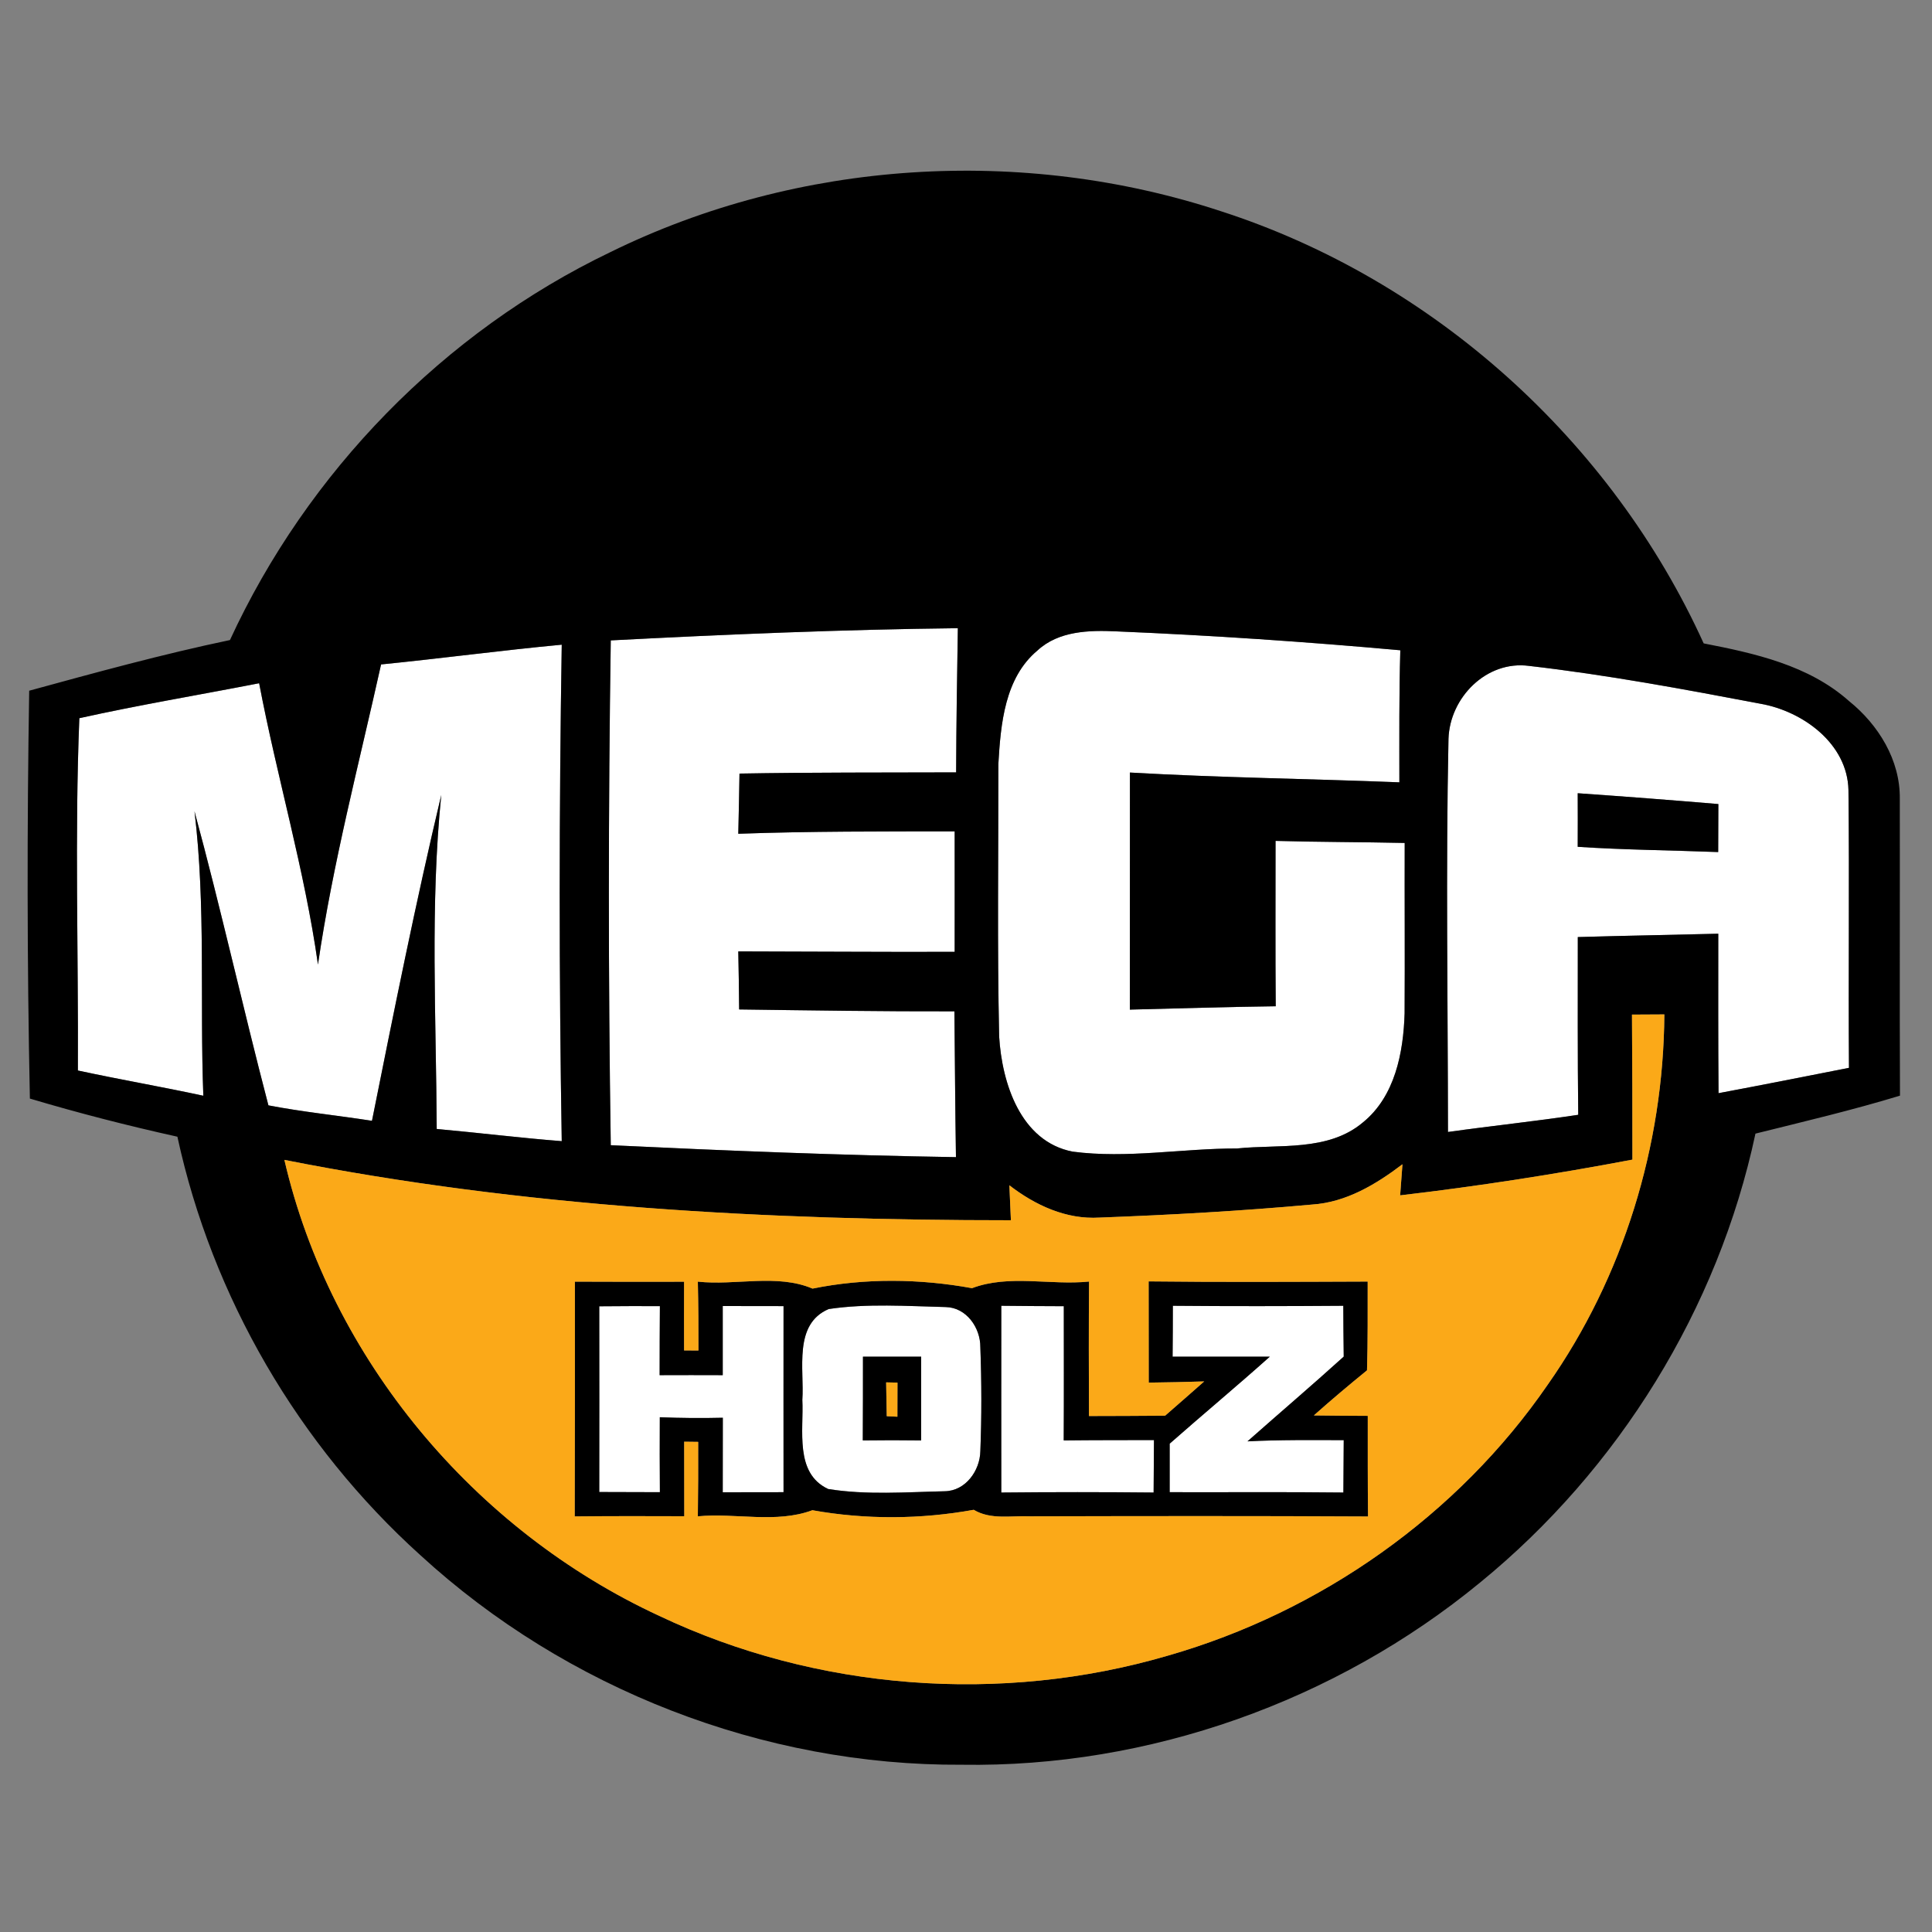
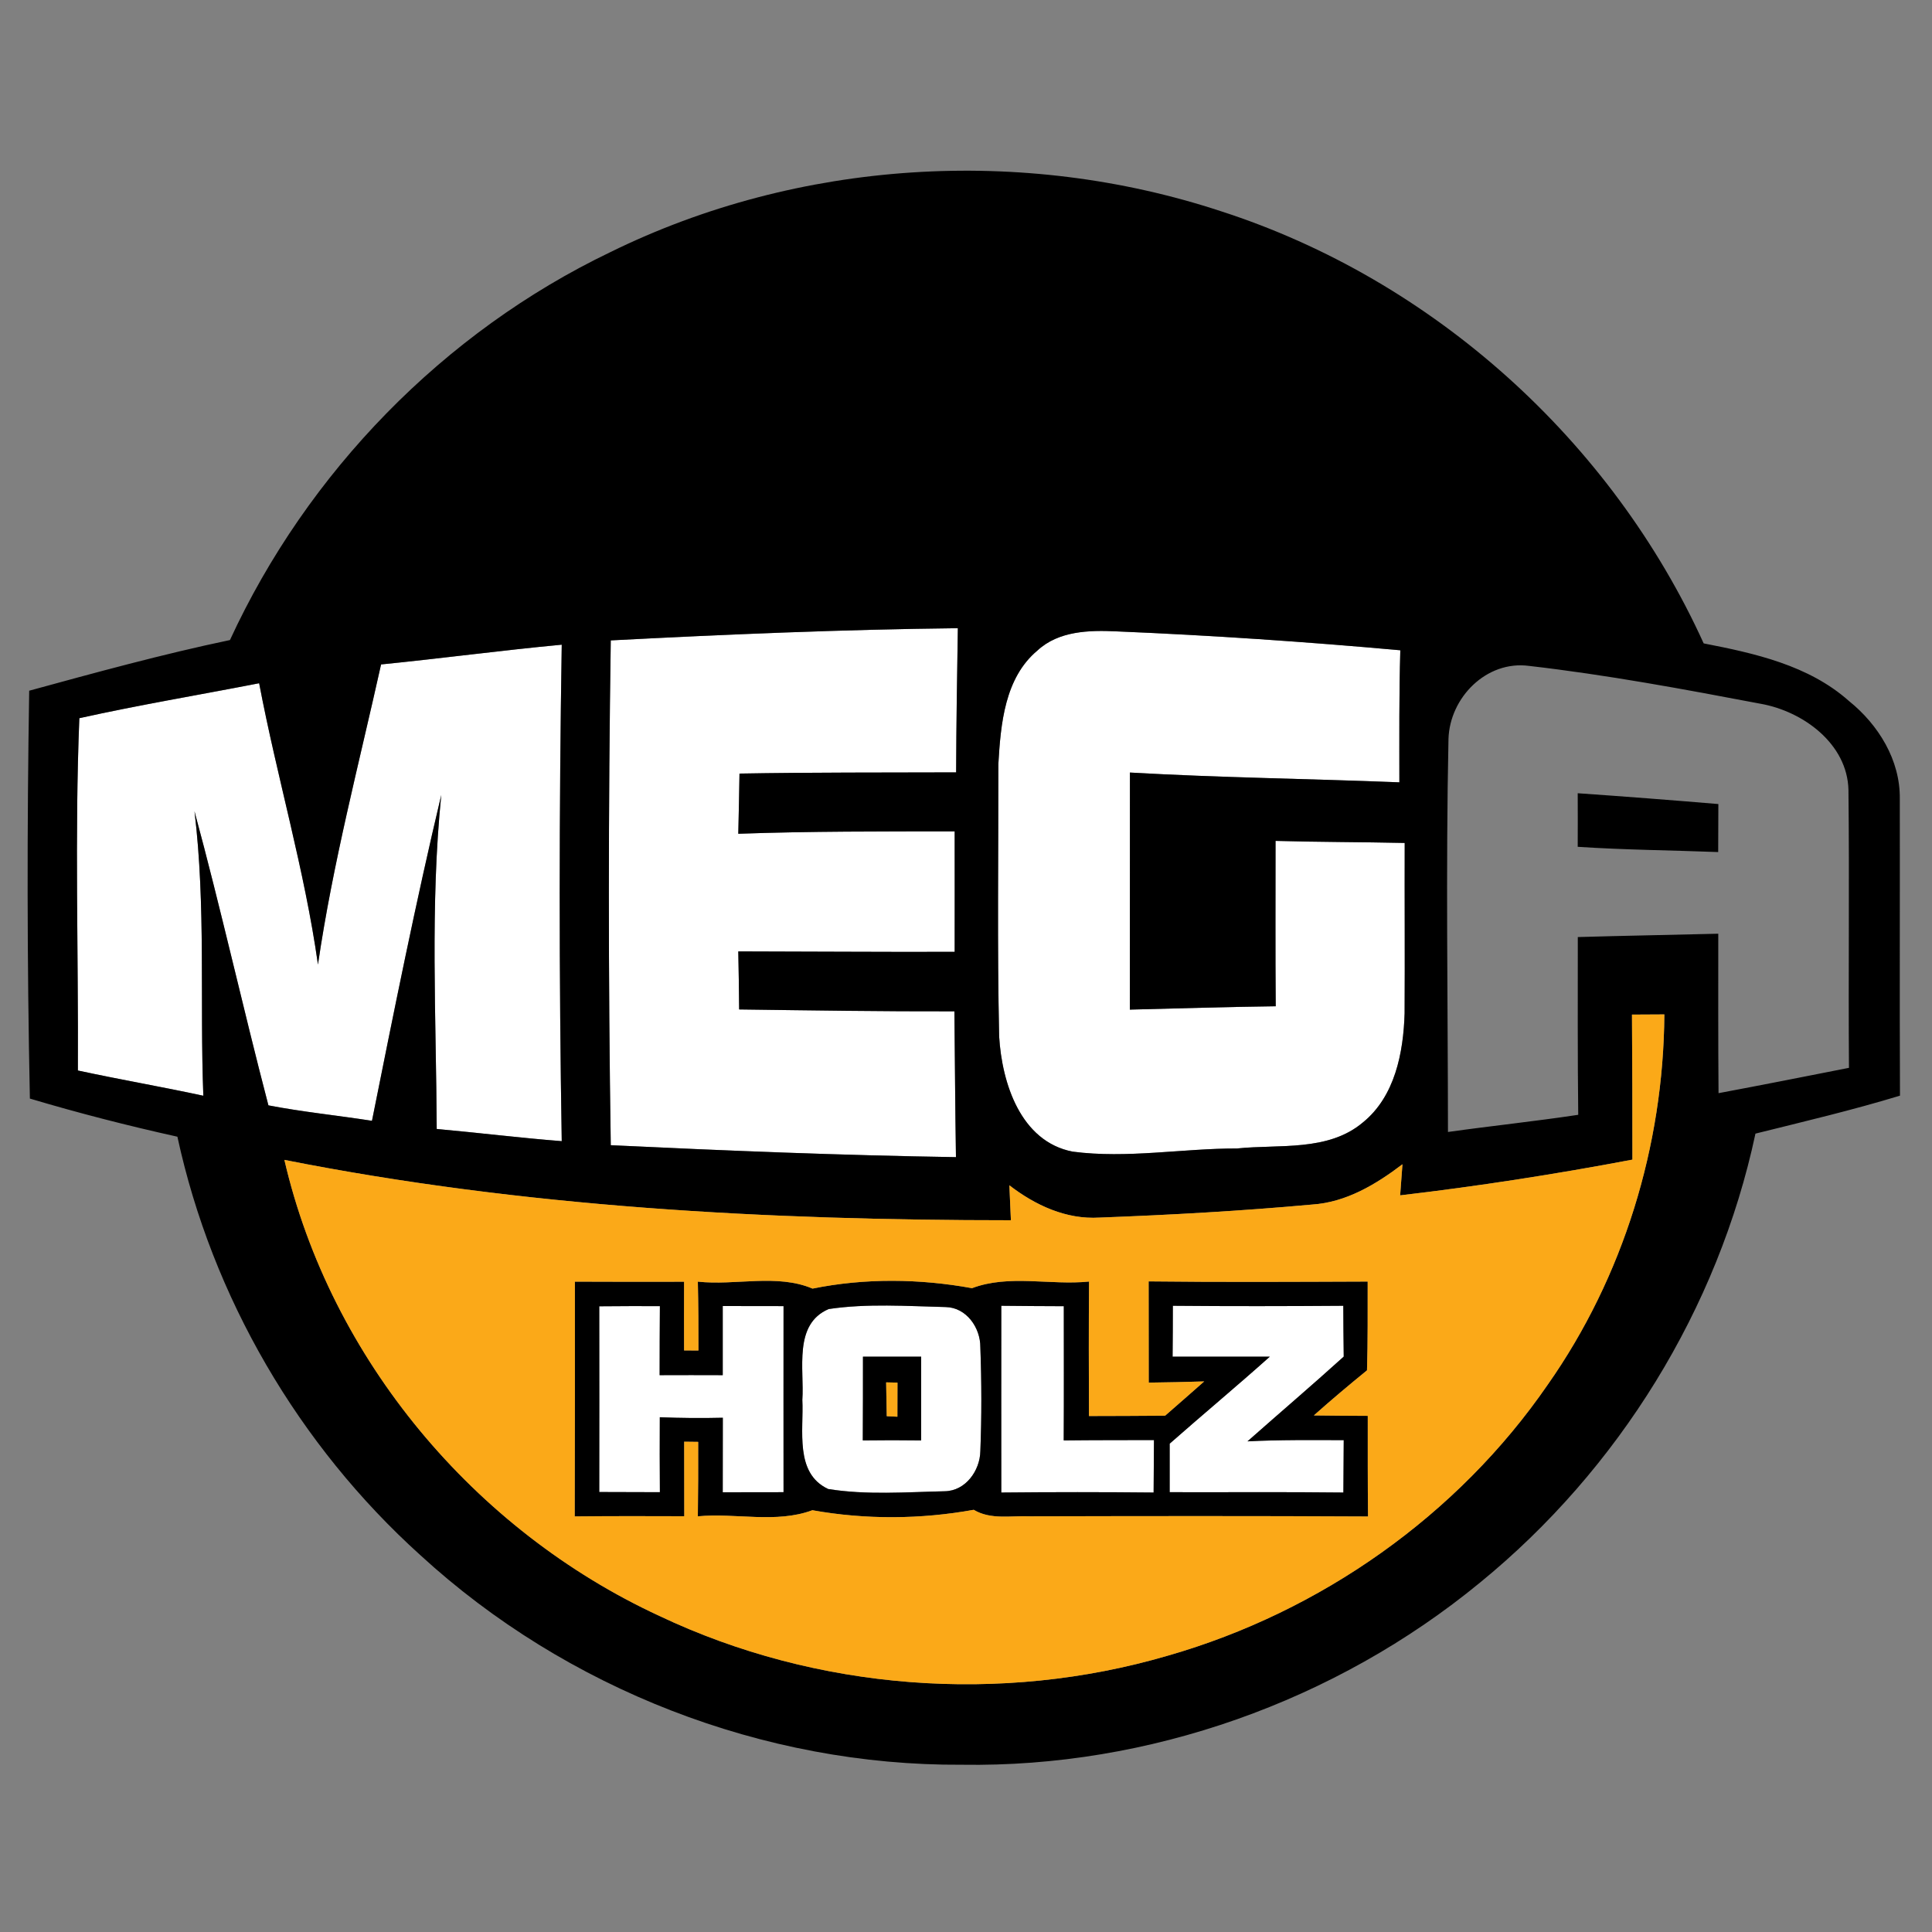
<svg xmlns="http://www.w3.org/2000/svg" width="225pt" height="225pt" viewBox="0 0 225 225" version="1.1">
  <rect x="0" y="0" width="225" height="225" fill="#808080" stroke="none" />
  <g id="#ffffffff">
    <path fill="#ffffff" opacity="1.00" d=" M 71.13 74.58 C 84.59 73.88 98.07 73.31 111.55 73.16 C 111.46 78.76 111.37 84.35 111.35 89.95 C 102.94 89.98 94.53 89.94 86.12 90.09 C 86.09 92.43 86.03 94.76 85.98 97.10 C 94.37 96.80 102.78 96.83 111.18 96.82 C 111.19 101.50 111.18 106.18 111.18 110.85 C 102.78 110.88 94.38 110.81 85.98 110.80 C 86.02 113.05 86.07 115.31 86.08 117.56 C 94.44 117.67 102.79 117.80 111.15 117.78 C 111.21 123.44 111.24 129.10 111.33 134.76 C 97.92 134.55 84.52 134.01 71.13 133.37 C 70.83 113.78 70.84 94.18 71.13 74.58 Z" />
    <path fill="#ffffff" opacity="1.00" d=" M 120.83 75.75 C 123.29 73.47 126.86 73.38 130.02 73.53 C 141.06 73.99 152.08 74.74 163.08 75.73 C 162.93 80.85 162.97 85.98 162.97 91.11 C 152.51 90.69 142.04 90.57 131.59 89.97 C 131.58 99.17 131.60 108.37 131.58 117.58 C 137.24 117.44 142.91 117.26 148.57 117.19 C 148.52 110.77 148.55 104.35 148.55 97.93 C 153.56 98.07 158.58 98.06 163.59 98.17 C 163.57 104.78 163.62 111.40 163.58 118.02 C 163.44 122.59 162.46 127.69 158.72 130.72 C 154.66 134.14 148.98 133.24 144.07 133.75 C 137.70 133.74 131.27 134.95 124.93 134.12 C 118.85 132.95 116.68 126.12 116.36 120.70 C 116.13 110.12 116.28 99.54 116.27 88.96 C 116.54 84.33 117.00 78.94 120.83 75.75 Z" />
    <path fill="#ffffff" opacity="1.00" d=" M 44.38 77.38 C 51.40 76.68 58.40 75.74 65.42 75.08 C 65.11 94.35 65.10 113.63 65.42 132.90 C 60.56 132.52 55.72 131.92 50.86 131.48 C 50.80 118.51 50.08 105.51 51.39 92.58 C 48.40 105.16 45.86 117.86 43.32 130.53 C 39.30 129.90 35.25 129.50 31.26 128.73 C 28.28 117.34 25.73 105.84 22.65 94.48 C 23.98 105.47 23.26 116.56 23.68 127.61 C 18.82 126.56 13.93 125.72 9.07 124.67 C 9.14 111.00 8.69 97.30 9.24 83.64 C 16.18 82.10 23.20 80.93 30.18 79.57 C 32.26 90.53 35.47 101.27 37.03 112.33 C 38.75 100.55 41.80 88.99 44.38 77.38 Z" />
-     <path fill="#ffffff" opacity="1.00" d=" M 168.69 86.05 C 168.84 81.24 173.11 76.89 178.07 77.55 C 187.12 78.59 196.09 80.26 205.04 81.96 C 209.96 82.83 215.15 86.60 215.27 92.00 C 215.39 102.78 215.25 113.58 215.33 124.36 C 210.27 125.36 205.21 126.36 200.14 127.31 C 200.09 121.12 200.11 114.93 200.11 108.74 C 194.65 108.88 189.20 108.97 183.75 109.13 C 183.75 116.03 183.72 122.93 183.80 129.83 C 178.76 130.59 173.68 131.12 168.63 131.83 C 168.62 116.57 168.37 101.30 168.69 86.05 M 183.74 92.38 C 183.75 94.46 183.75 96.54 183.74 98.62 C 189.19 98.98 194.65 99.02 200.10 99.23 C 200.10 97.37 200.11 95.50 200.12 93.64 C 194.66 93.18 189.20 92.76 183.74 92.38 Z" />
    <path fill="#ffffff" opacity="1.00" d=" M 69.79 152.13 C 72.14 152.11 74.50 152.10 76.85 152.11 C 76.83 154.79 76.82 157.47 76.82 160.15 C 79.27 160.14 81.72 160.14 84.17 160.15 C 84.17 157.46 84.17 154.78 84.17 152.10 C 86.53 152.10 88.89 152.10 91.25 152.11 C 91.25 159.33 91.24 166.56 91.25 173.78 C 88.89 173.78 86.53 173.78 84.17 173.79 C 84.17 170.89 84.17 168.00 84.18 165.11 C 81.73 165.17 79.29 165.15 76.84 165.05 C 76.82 167.96 76.83 170.87 76.85 173.78 C 74.50 173.78 72.15 173.77 69.79 173.76 C 69.80 166.55 69.80 159.34 69.79 152.13 Z" />
    <path fill="#ffffff" opacity="1.00" d=" M 96.51 152.45 C 100.99 151.78 105.60 152.11 110.13 152.22 C 112.54 152.26 114.19 154.62 114.17 156.90 C 114.32 160.93 114.33 164.97 114.17 169.00 C 114.13 171.28 112.44 173.64 110.02 173.67 C 105.51 173.77 100.91 174.13 96.45 173.41 C 92.50 171.57 93.62 166.53 93.44 163.03 C 93.69 159.49 92.36 154.22 96.51 152.45 M 100.50 158.00 C 100.50 161.25 100.50 164.50 100.48 167.75 C 102.75 167.72 105.01 167.72 107.28 167.75 C 107.28 164.50 107.28 161.25 107.28 158.00 C 105.02 158.00 102.76 158.00 100.50 158.00 Z" />
    <path fill="#ffffff" opacity="1.00" d=" M 116.61 152.07 C 119.03 152.10 121.46 152.11 123.89 152.12 C 123.89 157.33 123.91 162.54 123.88 167.75 C 127.38 167.71 130.88 167.72 134.39 167.71 C 134.37 169.75 134.36 171.78 134.35 173.82 C 128.44 173.76 122.52 173.76 116.61 173.82 C 116.60 166.57 116.61 159.32 116.61 152.07 Z" />
    <path fill="#ffffff" opacity="1.00" d=" M 136.59 152.07 C 143.20 152.13 149.82 152.12 156.44 152.07 C 156.45 154.04 156.46 156.01 156.49 157.99 C 152.80 161.33 149.01 164.56 145.28 167.86 C 149.01 167.67 152.75 167.71 156.49 167.72 C 156.47 169.75 156.46 171.78 156.45 173.82 C 149.71 173.74 142.97 173.80 136.22 173.78 C 136.22 171.89 136.22 170.01 136.22 168.13 C 140.08 164.73 144.04 161.43 147.88 158.00 C 144.11 157.99 140.33 158.00 136.56 158.00 C 136.58 156.02 136.59 154.05 136.59 152.07 Z" />
  </g>
  <g id="#000000ff">
    <path fill="#000000" opacity="1.00" d=" M 71.09 29.36 C 92.97 18.60 119.07 16.98 142.19 24.60 C 166.89 32.57 187.69 51.33 198.41 74.93 C 204.39 76.09 210.65 77.48 215.33 81.64 C 218.76 84.40 221.31 88.52 221.25 93.03 C 221.27 104.55 221.22 116.07 221.27 127.60 C 215.72 129.29 210.07 130.62 204.44 132.02 C 200.09 152.43 188.52 171.12 172.36 184.31 C 155.55 198.13 133.80 205.87 112.01 205.52 C 88.92 205.66 65.95 196.71 48.95 181.11 C 34.78 168.32 24.70 151.05 20.66 132.38 C 14.88 131.10 9.15 129.63 3.48 127.94 C 3.15 112.11 3.14 96.27 3.40 80.44 C 11.16 78.32 18.91 76.19 26.78 74.54 C 35.80 54.99 51.66 38.68 71.09 29.36 M 71.13 74.58 C 70.84 94.18 70.83 113.78 71.13 133.37 C 84.52 134.01 97.92 134.55 111.33 134.76 C 111.24 129.10 111.21 123.44 111.15 117.78 C 102.79 117.80 94.44 117.67 86.08 117.56 C 86.07 115.31 86.02 113.05 85.98 110.80 C 94.38 110.81 102.78 110.88 111.18 110.85 C 111.18 106.18 111.19 101.50 111.18 96.82 C 102.78 96.83 94.37 96.80 85.98 97.10 C 86.03 94.76 86.09 92.43 86.12 90.09 C 94.53 89.94 102.94 89.98 111.35 89.95 C 111.37 84.35 111.46 78.76 111.55 73.16 C 98.07 73.31 84.59 73.88 71.13 74.58 M 120.83 75.75 C 117.00 78.94 116.54 84.33 116.27 88.96 C 116.28 99.54 116.13 110.12 116.36 120.70 C 116.68 126.12 118.85 132.95 124.93 134.12 C 131.27 134.95 137.70 133.74 144.07 133.75 C 148.98 133.24 154.66 134.14 158.72 130.72 C 162.46 127.69 163.44 122.59 163.58 118.02 C 163.62 111.40 163.57 104.78 163.59 98.17 C 158.58 98.06 153.56 98.07 148.55 97.93 C 148.55 104.35 148.52 110.77 148.57 117.19 C 142.91 117.26 137.24 117.44 131.58 117.58 C 131.60 108.37 131.58 99.17 131.59 89.97 C 142.04 90.57 152.51 90.69 162.97 91.11 C 162.97 85.98 162.93 80.85 163.08 75.73 C 152.08 74.74 141.06 73.99 130.02 73.53 C 126.86 73.38 123.29 73.47 120.83 75.75 M 44.38 77.38 C 41.80 88.99 38.75 100.55 37.03 112.33 C 35.47 101.27 32.26 90.53 30.18 79.57 C 23.20 80.93 16.18 82.10 9.24 83.64 C 8.69 97.30 9.14 111.00 9.07 124.67 C 13.93 125.72 18.82 126.56 23.68 127.61 C 23.26 116.56 23.98 105.47 22.65 94.48 C 25.73 105.84 28.28 117.34 31.26 128.73 C 35.25 129.50 39.30 129.90 43.32 130.53 C 45.86 117.86 48.40 105.16 51.39 92.58 C 50.08 105.51 50.80 118.51 50.86 131.48 C 55.72 131.92 60.56 132.52 65.42 132.90 C 65.10 113.63 65.11 94.35 65.42 75.08 C 58.40 75.74 51.40 76.68 44.38 77.38 M 168.69 86.05 C 168.37 101.30 168.62 116.57 168.63 131.83 C 173.68 131.12 178.76 130.59 183.80 129.83 C 183.72 122.93 183.75 116.03 183.75 109.13 C 189.20 108.97 194.65 108.88 200.11 108.74 C 200.11 114.93 200.09 121.12 200.14 127.31 C 205.21 126.36 210.27 125.36 215.33 124.36 C 215.25 113.58 215.39 102.78 215.27 92.00 C 215.15 86.60 209.96 82.83 205.04 81.96 C 196.09 80.26 187.12 78.59 178.07 77.55 C 173.11 76.89 168.84 81.24 168.69 86.05 M 190.06 118.16 C 190.09 123.79 190.12 129.42 190.11 135.05 C 181.14 136.75 172.12 138.15 163.06 139.21 C 163.13 138.31 163.26 136.50 163.33 135.59 C 160.25 137.93 156.78 140.02 152.82 140.28 C 144.58 141.03 136.31 141.49 128.05 141.80 C 124.16 142.04 120.56 140.36 117.55 138.04 C 117.61 139.40 117.67 140.75 117.73 142.11 C 89.40 142.11 60.96 140.59 33.12 135.08 C 38.50 158.28 55.25 178.23 76.79 188.19 C 95.09 196.87 116.60 198.51 136.03 192.81 C 153.78 187.72 169.78 176.48 180.26 161.24 C 189.06 148.70 193.73 133.44 193.83 118.14 C 192.57 118.15 191.32 118.15 190.06 118.16 Z" />
    <path fill="#000000" opacity="1.00" d=" M 183.74 92.38 C 189.20 92.76 194.66 93.18 200.12 93.64 C 200.11 95.50 200.10 97.37 200.10 99.23 C 194.65 99.02 189.19 98.98 183.74 98.62 C 183.75 96.54 183.75 94.46 183.74 92.38 Z" />
    <path fill="#000000" opacity="1.00" d=" M 66.95 149.26 C 71.19 149.28 75.43 149.28 79.67 149.27 C 79.66 151.94 79.66 154.61 79.67 157.27 L 81.34 157.28 C 81.35 154.60 81.33 151.93 81.27 149.26 C 85.68 149.74 90.48 148.31 94.63 150.07 C 100.71 148.83 107.11 148.91 113.20 150.02 C 117.51 148.39 122.32 149.71 126.83 149.25 C 126.79 154.47 126.80 159.69 126.82 164.91 C 129.77 164.90 132.73 164.90 135.69 164.87 C 137.21 163.55 138.72 162.22 140.24 160.88 C 138.08 160.95 135.93 160.99 133.78 161.02 C 133.78 157.09 133.78 153.16 133.77 149.23 C 142.28 149.33 150.78 149.28 159.28 149.25 C 159.27 152.70 159.31 156.15 159.20 159.59 C 157.10 161.30 155.03 163.04 153.01 164.84 C 155.10 164.87 157.20 164.88 159.29 164.89 C 159.29 168.80 159.28 172.70 159.32 176.61 C 146.21 176.54 133.09 176.56 119.98 176.59 C 117.79 176.49 115.39 177.03 113.40 175.83 C 107.23 176.95 100.78 176.99 94.61 175.88 C 90.38 177.45 85.69 176.17 81.27 176.59 C 81.31 173.70 81.32 170.81 81.31 167.92 L 79.68 167.90 C 79.68 170.79 79.68 173.68 79.69 176.58 C 75.44 176.56 71.19 176.56 66.93 176.60 C 66.95 167.48 66.96 158.37 66.95 149.26 M 69.79 152.13 C 69.80 159.34 69.80 166.55 69.79 173.76 C 72.15 173.77 74.50 173.78 76.85 173.78 C 76.83 170.87 76.82 167.96 76.84 165.05 C 79.29 165.15 81.73 165.17 84.18 165.11 C 84.17 168.00 84.17 170.89 84.17 173.79 C 86.53 173.78 88.89 173.78 91.25 173.78 C 91.24 166.56 91.25 159.33 91.25 152.11 C 88.89 152.10 86.53 152.10 84.17 152.10 C 84.17 154.78 84.17 157.46 84.17 160.15 C 81.72 160.14 79.27 160.14 76.82 160.15 C 76.82 157.47 76.83 154.79 76.85 152.11 C 74.50 152.10 72.14 152.11 69.79 152.13 M 96.51 152.45 C 92.36 154.22 93.69 159.49 93.44 163.03 C 93.62 166.53 92.50 171.57 96.45 173.41 C 100.91 174.13 105.51 173.77 110.02 173.67 C 112.44 173.64 114.13 171.28 114.17 169.00 C 114.33 164.97 114.32 160.93 114.17 156.90 C 114.19 154.62 112.54 152.26 110.13 152.22 C 105.60 152.11 100.99 151.78 96.51 152.45 M 116.61 152.07 C 116.61 159.32 116.60 166.57 116.61 173.82 C 122.52 173.76 128.44 173.76 134.35 173.82 C 134.36 171.78 134.37 169.75 134.39 167.71 C 130.88 167.72 127.38 167.71 123.88 167.75 C 123.91 162.54 123.89 157.33 123.89 152.12 C 121.46 152.11 119.03 152.10 116.61 152.07 M 136.59 152.07 C 136.59 154.05 136.58 156.02 136.56 158.00 C 140.33 158.00 144.11 157.99 147.88 158.00 C 144.04 161.43 140.08 164.73 136.22 168.13 C 136.22 170.01 136.22 171.89 136.22 173.78 C 142.97 173.80 149.71 173.74 156.45 173.82 C 156.46 171.78 156.47 169.75 156.49 167.72 C 152.75 167.71 149.01 167.67 145.28 167.86 C 149.01 164.56 152.80 161.33 156.49 157.99 C 156.46 156.01 156.45 154.04 156.44 152.07 C 149.82 152.12 143.20 152.13 136.59 152.07 Z" />
    <path fill="#000000" opacity="1.00" d=" M 100.50 158.00 C 102.76 158.00 105.02 158.00 107.28 158.00 C 107.28 161.25 107.28 164.50 107.28 167.75 C 105.01 167.72 102.75 167.72 100.48 167.75 C 100.50 164.50 100.50 161.25 100.50 158.00 M 103.20 160.99 C 103.22 162.30 103.24 163.61 103.27 164.93 C 103.58 164.94 104.20 164.97 104.51 164.99 C 104.52 163.66 104.52 162.34 104.52 161.02 C 104.19 161.02 103.53 161.00 103.20 160.99 Z" />
  </g>
  <g id="#fba918ff">
    <path fill="#fba918" opacity="1.00" d=" M 190.06 118.16 C 191.32 118.15 192.57 118.15 193.83 118.14 C 193.73 133.44 189.06 148.70 180.26 161.24 C 169.78 176.48 153.78 187.72 136.03 192.81 C 116.60 198.51 95.09 196.87 76.79 188.19 C 55.25 178.23 38.50 158.28 33.12 135.08 C 60.96 140.59 89.40 142.11 117.73 142.11 C 117.67 140.75 117.61 139.40 117.55 138.04 C 120.56 140.36 124.16 142.04 128.05 141.80 C 136.31 141.49 144.58 141.03 152.82 140.28 C 156.78 140.02 160.25 137.93 163.33 135.59 C 163.26 136.50 163.13 138.31 163.06 139.21 C 172.12 138.15 181.14 136.75 190.11 135.05 C 190.12 129.42 190.09 123.79 190.06 118.16 M 66.95 149.26 C 66.96 158.37 66.95 167.48 66.93 176.60 C 71.19 176.56 75.44 176.56 79.69 176.58 C 79.68 173.68 79.68 170.79 79.68 167.90 L 81.31 167.92 C 81.32 170.81 81.31 173.70 81.27 176.59 C 85.69 176.17 90.38 177.45 94.61 175.88 C 100.78 176.99 107.23 176.95 113.40 175.83 C 115.39 177.03 117.79 176.49 119.98 176.59 C 133.09 176.56 146.21 176.54 159.32 176.61 C 159.28 172.70 159.29 168.80 159.29 164.89 C 157.20 164.88 155.10 164.87 153.01 164.84 C 155.03 163.04 157.10 161.30 159.20 159.59 C 159.31 156.15 159.27 152.70 159.28 149.25 C 150.78 149.28 142.28 149.33 133.77 149.23 C 133.78 153.16 133.78 157.09 133.78 161.02 C 135.93 160.99 138.08 160.95 140.24 160.88 C 138.72 162.22 137.21 163.55 135.69 164.87 C 132.73 164.90 129.77 164.90 126.82 164.91 C 126.80 159.69 126.79 154.47 126.83 149.25 C 122.32 149.71 117.51 148.39 113.20 150.02 C 107.11 148.91 100.71 148.83 94.63 150.07 C 90.48 148.31 85.68 149.74 81.27 149.26 C 81.33 151.93 81.35 154.60 81.34 157.28 L 79.67 157.27 C 79.66 154.61 79.66 151.94 79.67 149.27 C 75.43 149.28 71.19 149.28 66.95 149.26 Z" />
    <path fill="#fba918" opacity="1.00" d=" M 103.20 160.99 C 103.53 161.00 104.19 161.02 104.52 161.02 C 104.52 162.34 104.52 163.66 104.51 164.99 C 104.20 164.97 103.58 164.94 103.27 164.93 C 103.24 163.61 103.22 162.30 103.20 160.99 Z" />
  </g>
</svg>